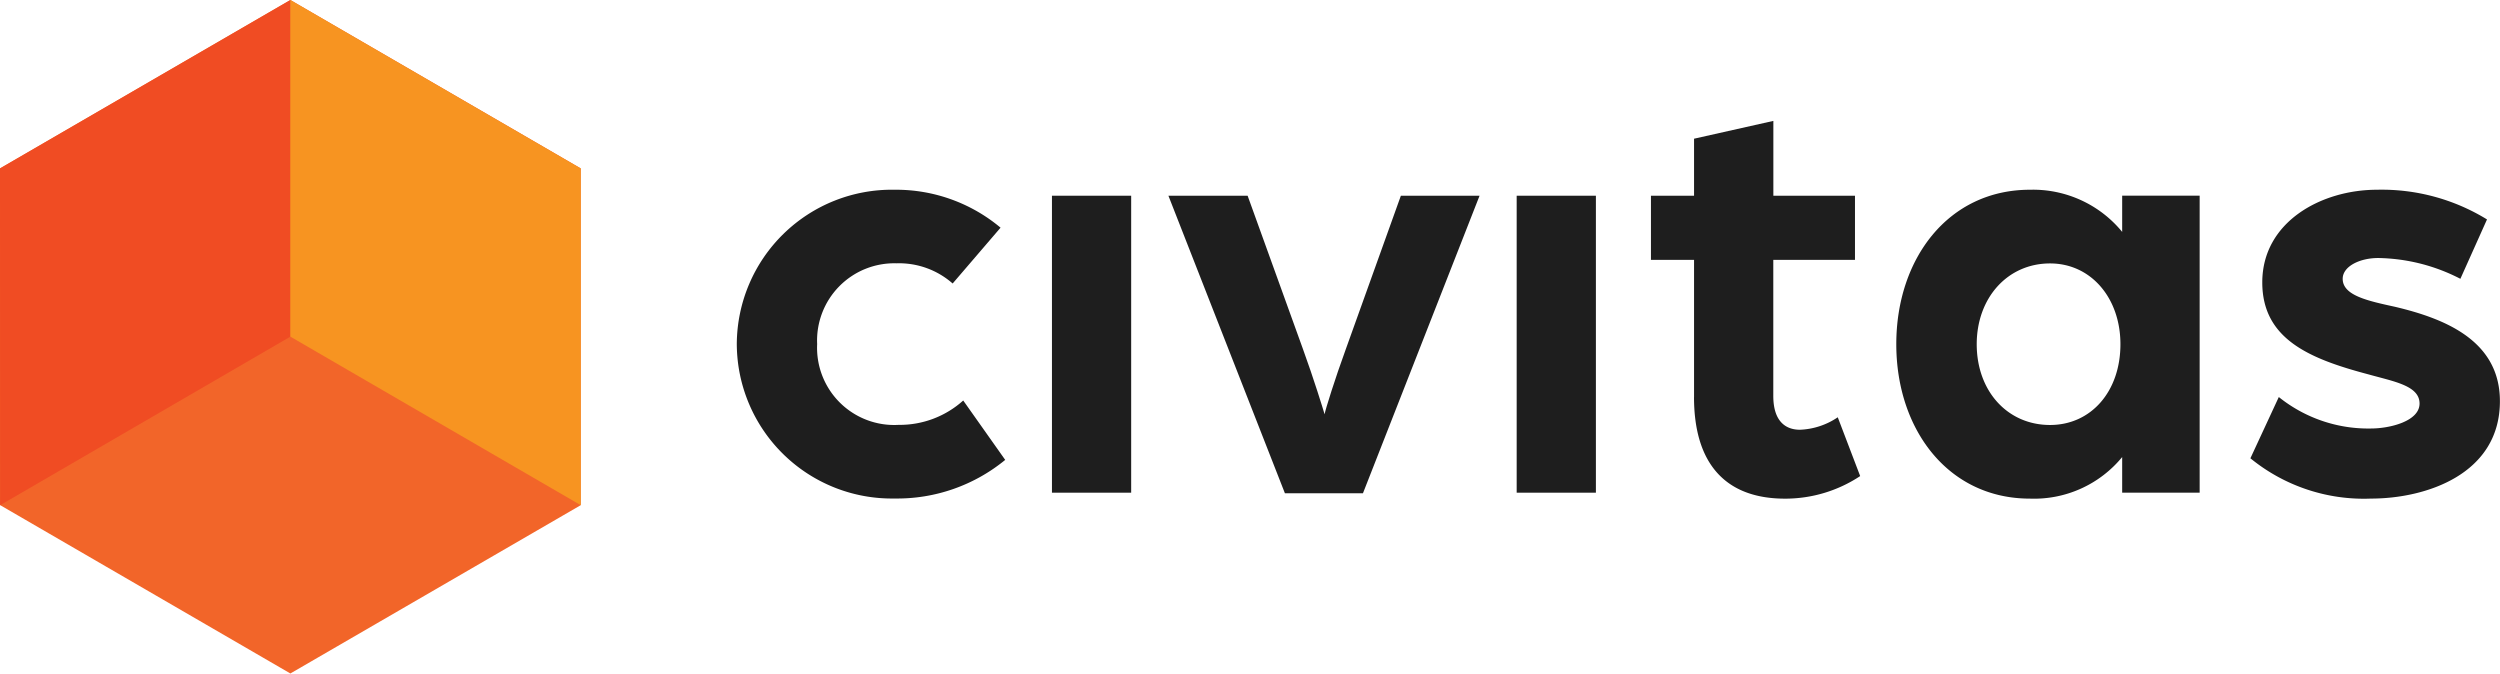
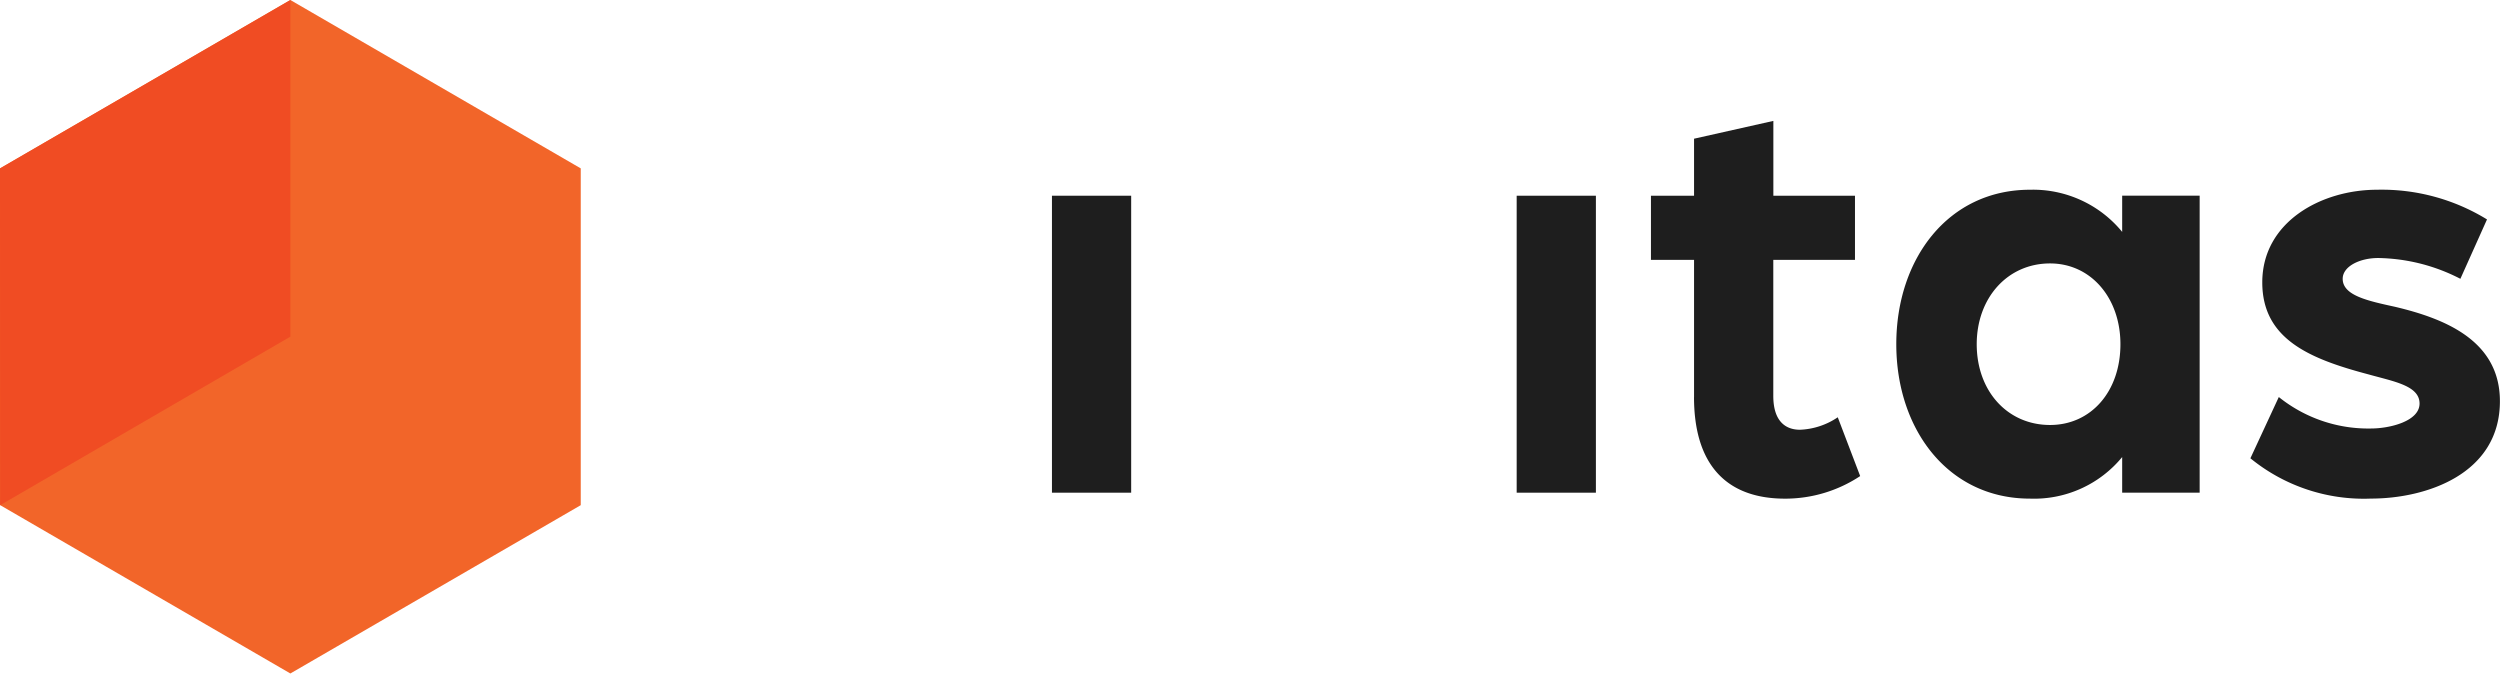
<svg xmlns="http://www.w3.org/2000/svg" id="Logo-Primary-Fill" width="145" height="39.063" viewBox="0 0 145 39.063">
  <defs>
    <clipPath id="clip-path">
      <rect id="Rectangle_17" data-name="Rectangle 17" width="145" height="39.063" fill="none" />
    </clipPath>
  </defs>
  <g id="Group_4" data-name="Group 4" clip-path="url(#clip-path)">
-     <path id="Path_12" data-name="Path 12" d="M41.122,19.5a8.994,8.994,0,0,1,9.159-8.956,9.441,9.441,0,0,1,6.139,2.2l-2.778,3.238a4.7,4.7,0,0,0-3.259-1.171,4.478,4.478,0,0,0-4.6,4.685,4.475,4.475,0,0,0,4.733,4.685,5.5,5.5,0,0,0,3.739-1.413l2.435,3.445a9.877,9.877,0,0,1-6.413,2.239A8.994,8.994,0,0,1,41.122,19.5" transform="translate(1.612 0.461)" fill="#1e1e1e" />
    <rect id="Rectangle_15" data-name="Rectangle 15" width="4.595" height="17.224" transform="translate(61.013 11.352)" fill="#1e1e1e" />
-     <path id="Path_13" data-name="Path 13" d="M65.211,10.876h4.594L73,19.729c.652,1.791,1.2,3.583,1.27,3.824.033-.241.617-2.1,1.234-3.79l3.189-8.887h4.564L76.494,28.134H71.968Z" transform="translate(2.557 0.476)" fill="#1e1e1e" />
    <rect id="Rectangle_16" data-name="Rectangle 16" width="4.595" height="17.224" transform="translate(87.967 11.352)" fill="#1e1e1e" />
    <path id="Path_14" data-name="Path 14" d="M94.642,22.736V14.779h-2.5v-3.72h2.5V7.751l4.6-1.033v4.341h4.734v3.72H99.238v7.889c0,1.481.72,1.963,1.544,1.963a4.189,4.189,0,0,0,2.195-.723l1.3,3.41a7.871,7.871,0,0,1-4.356,1.31c-3.429,0-5.281-2-5.281-5.891" transform="translate(3.613 0.294)" fill="#1e1e1e" />
    <path id="Path_15" data-name="Path 15" d="M105.835,19.5c0-4.961,3.018-8.956,7.751-8.956a6.687,6.687,0,0,1,5.35,2.445v-2.1h4.494V28.114h-4.494V26.048a6.611,6.611,0,0,1-5.35,2.411c-4.734,0-7.751-4-7.751-8.956m13,0c0-2.687-1.715-4.685-4.081-4.685-2.47,0-4.254,2-4.254,4.685,0,2.721,1.783,4.685,4.254,4.685,2.366,0,4.081-1.93,4.081-4.685" transform="translate(4.15 0.461)" fill="#1e1e1e" />
    <path id="Path_16" data-name="Path 16" d="M125.6,26.116l1.646-3.549a8.283,8.283,0,0,0,5.351,1.825c1.063,0,2.812-.412,2.812-1.447s-1.474-1.274-2.949-1.688c-3.4-.9-6.173-2.032-6.173-5.339,0-3.514,3.429-5.374,6.653-5.374a11.666,11.666,0,0,1,6.381,1.722l-1.544,3.444a10.723,10.723,0,0,0-4.768-1.206c-1.063,0-2.058.482-2.058,1.206,0,.964,1.44,1.275,3.019,1.62,2.915.689,6.1,1.963,6.1,5.478,0,4.237-4.287,5.649-7.477,5.649a10.4,10.4,0,0,1-7-2.342" transform="translate(4.925 0.461)" fill="#1e1e1e" />
    <path id="Path_17" data-name="Path 17" d="M33.683,29.3V9.766L16.841,0,0,9.766V29.293l16.841,9.769Z" transform="translate(0 0)" fill="#f26529" />
    <path id="Path_18" data-name="Path 18" d="M.009,29.3,0,9.769,16.842,0V19.525Z" transform="translate(0 0)" fill="#f04c23" />
-     <path id="Path_19" data-name="Path 19" d="M33.047,29.3V9.771L16.206,0V19.525Z" transform="translate(0.635 0)" fill="#f79421" />
  </g>
</svg>